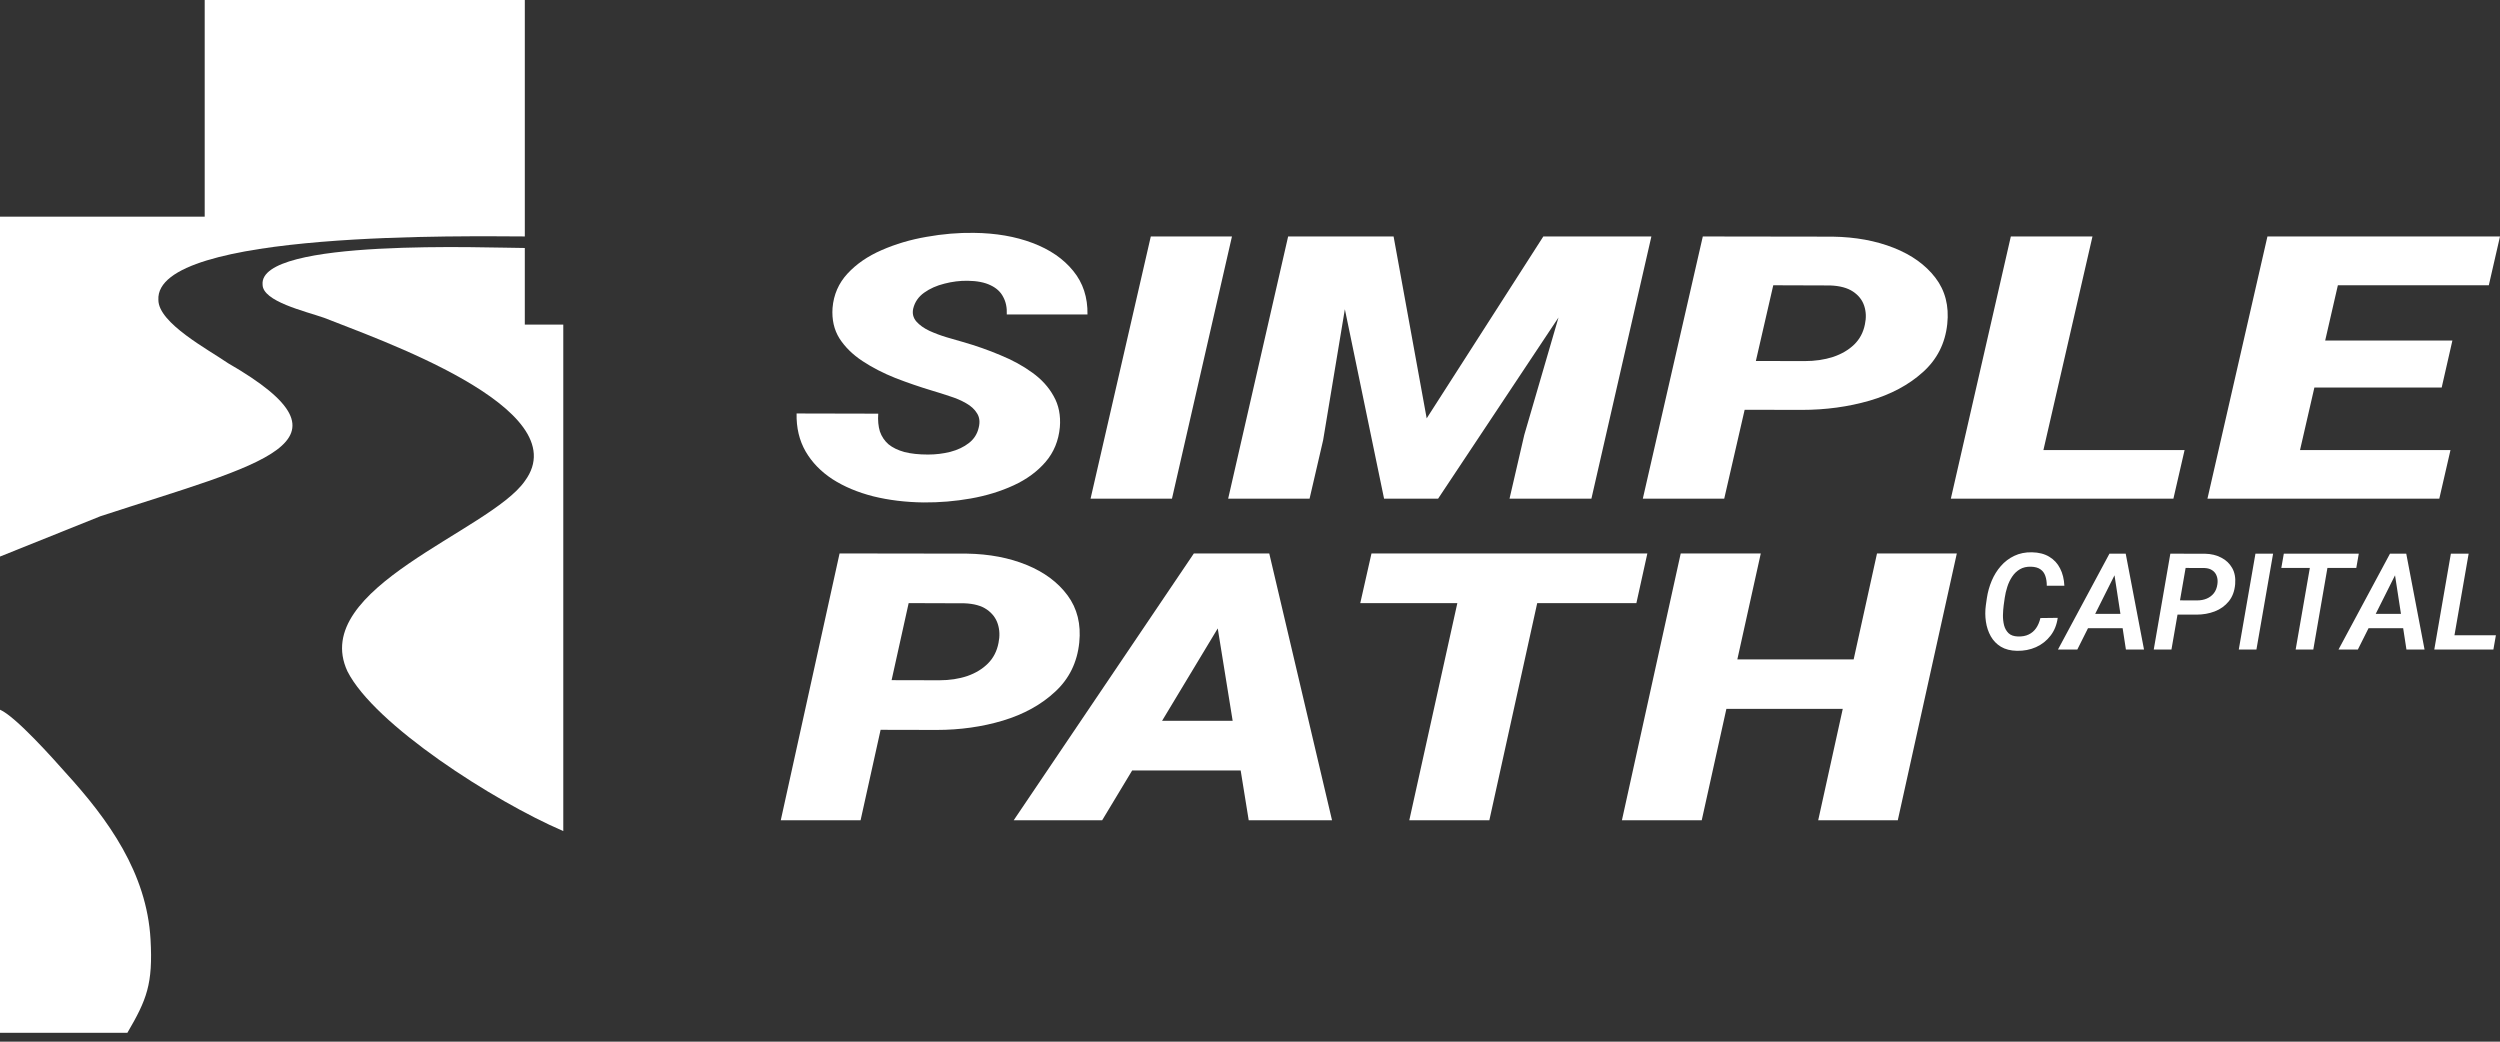
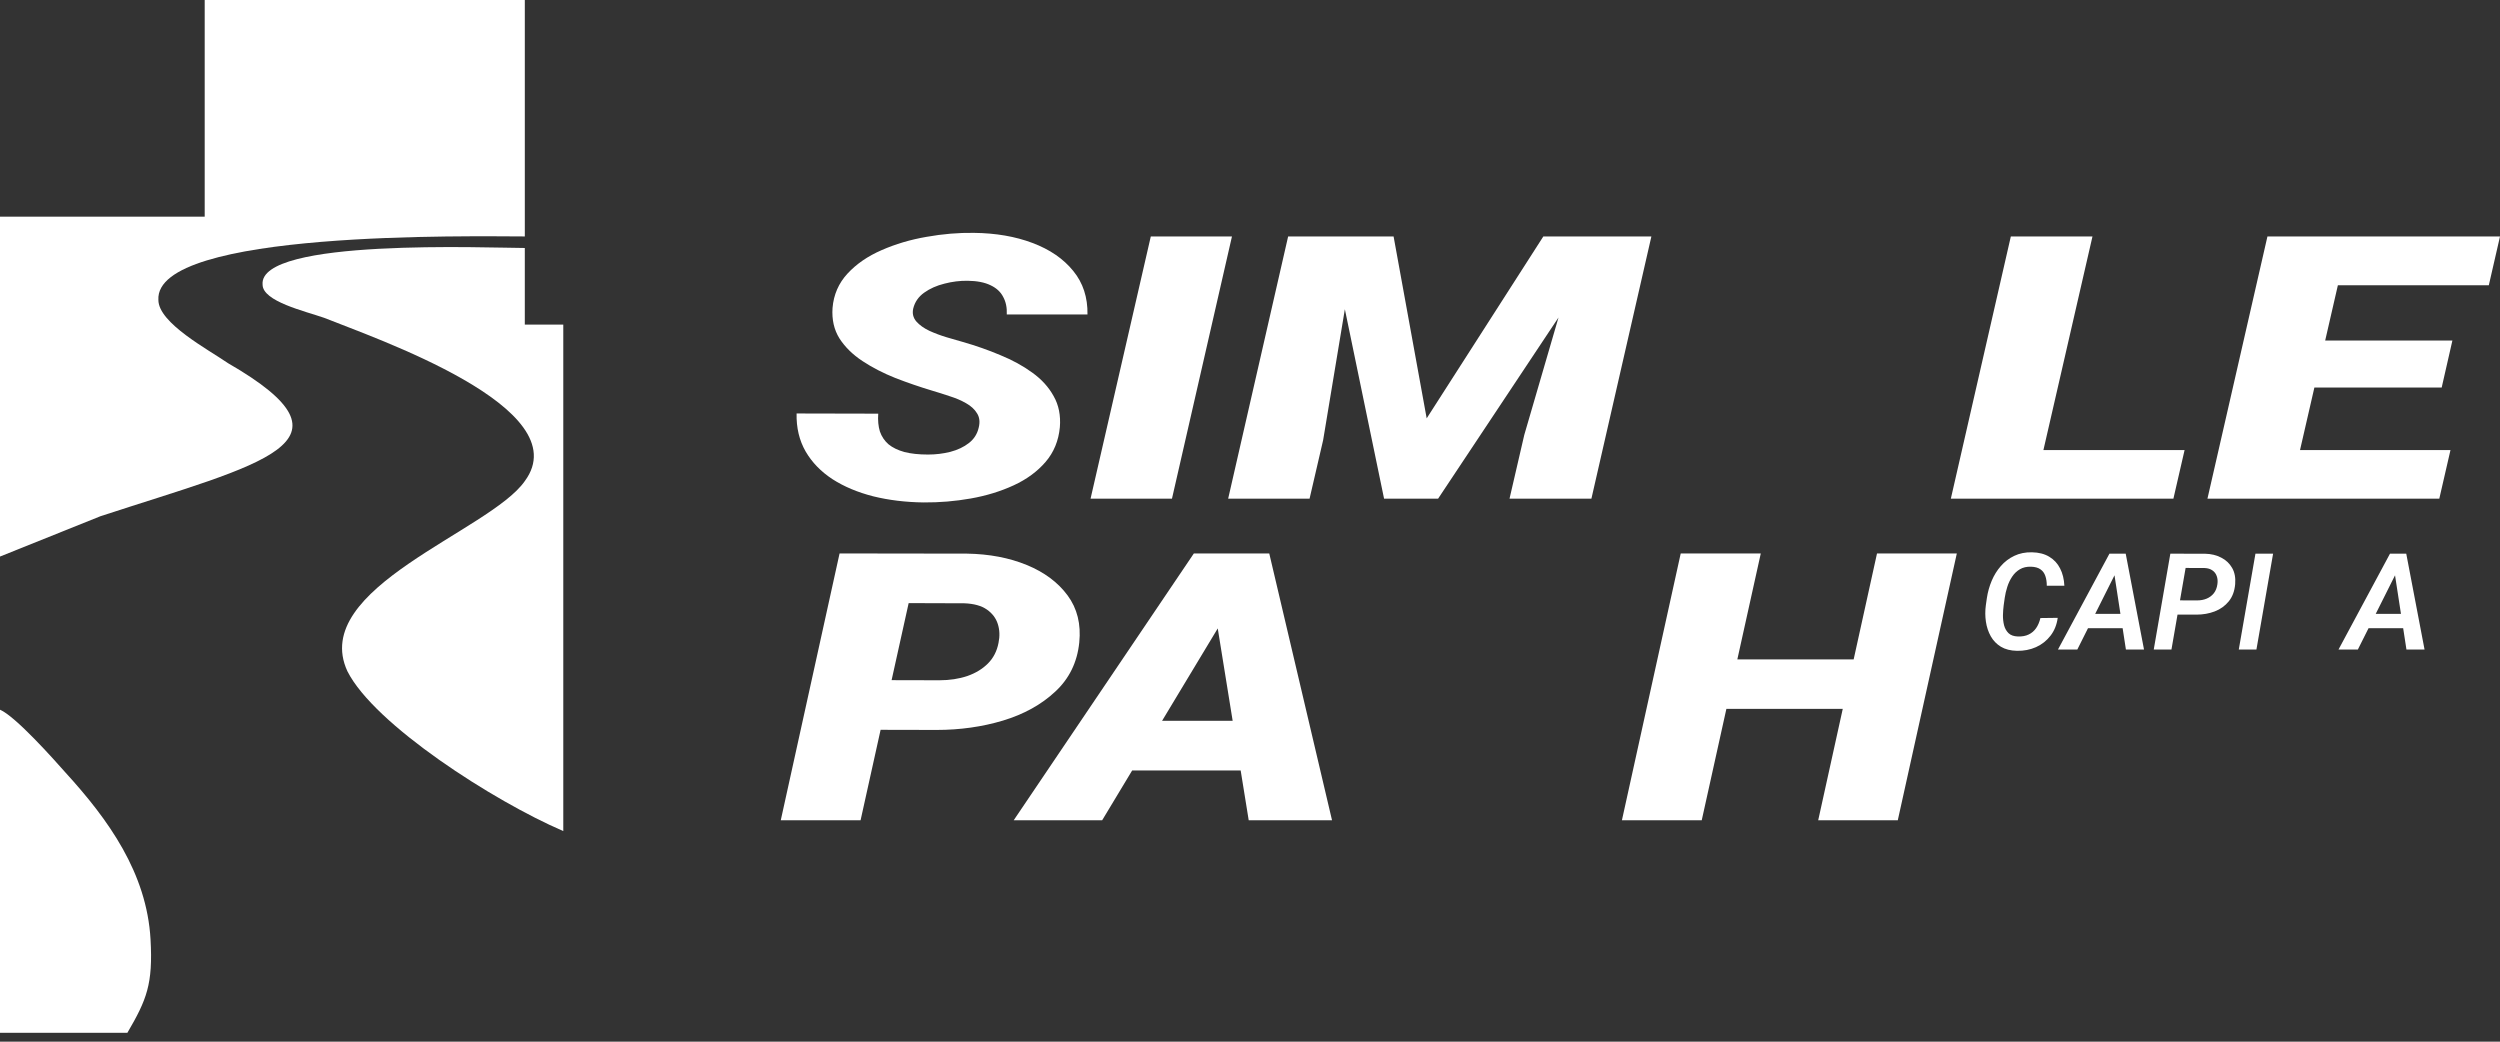
<svg xmlns="http://www.w3.org/2000/svg" width="204" height="85" viewBox="0 0 204 85" fill="none">
  <rect x="0" y="0" width="204" height="85" fill="#333333" stroke="none" />
  <path fill-rule="evenodd" clip-rule="evenodd" d="M16.703 17.678H0V45.415L8.199 42.123C21.427 37.795 29.901 36.149 18.593 29.627C17.008 28.529 12.924 26.365 12.924 24.476C12.588 18.745 38.74 19.294 42.825 19.294V0H16.703V17.678Z" fill="white" />
  <path fill-rule="evenodd" clip-rule="evenodd" d="M42.824 20.236C39.99 20.236 21.092 19.413 21.427 23.223C21.427 24.595 24.872 25.387 26.456 25.936C30.541 27.582 47.244 33.282 42.824 39.256C39.99 43.34 25.207 47.973 28.346 54.77C30.541 59.129 40.294 65.377 45.964 67.816V26.485H42.824V20.236Z" fill="white" />
  <path fill-rule="evenodd" clip-rule="evenodd" d="M10.394 84.277C11.979 81.565 12.488 80.301 12.284 76.657C11.979 71.232 8.839 66.873 5.364 63.063C4.42 61.996 1.28 58.461 0 57.912V84.277H10.394Z" fill="white" />
  <path d="M79.861 34.901C79.978 34.441 79.932 34.049 79.725 33.726C79.531 33.403 79.233 33.128 78.832 32.903C78.443 32.678 77.996 32.487 77.492 32.33C76.999 32.163 76.52 32.011 76.054 31.874C75.044 31.571 74.047 31.228 73.063 30.846C72.079 30.454 71.185 29.994 70.382 29.465C69.579 28.936 68.951 28.318 68.498 27.613C68.058 26.908 67.87 26.08 67.935 25.13C68.025 24.042 68.433 23.107 69.159 22.323C69.884 21.539 70.81 20.903 71.936 20.413C73.076 19.913 74.299 19.551 75.607 19.326C76.928 19.09 78.217 18.983 79.473 19.002C81.26 19.022 82.853 19.296 84.251 19.825C85.662 20.354 86.77 21.113 87.573 22.103C88.375 23.082 88.764 24.268 88.738 25.659H82.153C82.179 25.11 82.082 24.635 81.862 24.233C81.655 23.822 81.311 23.504 80.832 23.278C80.353 23.043 79.732 22.921 78.968 22.911C78.333 22.901 77.699 22.98 77.064 23.146C76.43 23.303 75.879 23.548 75.413 23.881C74.947 24.214 74.649 24.645 74.52 25.174C74.429 25.575 74.513 25.928 74.772 26.232C75.031 26.526 75.387 26.78 75.84 26.996C76.294 27.202 76.766 27.378 77.258 27.525C77.763 27.672 78.204 27.799 78.579 27.907C79.641 28.211 80.658 28.568 81.629 28.98C82.613 29.381 83.481 29.856 84.232 30.405C84.996 30.953 85.578 31.595 85.98 32.33C86.394 33.055 86.562 33.897 86.485 34.857C86.381 35.964 85.993 36.91 85.319 37.693C84.646 38.477 83.778 39.114 82.716 39.603C81.655 40.093 80.489 40.451 79.22 40.676C77.951 40.901 76.663 41.009 75.355 40.999C73.891 40.98 72.525 40.813 71.256 40.5C69.987 40.176 68.88 39.711 67.935 39.104C66.99 38.487 66.258 37.732 65.74 36.841C65.222 35.94 64.976 34.906 65.002 33.74L71.664 33.755C71.625 34.304 71.671 34.789 71.8 35.21C71.943 35.621 72.176 35.969 72.499 36.253C72.836 36.528 73.27 36.738 73.801 36.885C74.332 37.022 74.973 37.091 75.724 37.091C76.358 37.091 76.967 37.017 77.55 36.87C78.145 36.714 78.65 36.474 79.065 36.15C79.479 35.827 79.745 35.411 79.861 34.901Z" fill="white" />
  <path d="M100.528 19.296L95.633 40.691H88.99L93.905 19.296H100.528Z" fill="white" />
  <path d="M108.512 19.296H113.717L116.417 34.137L125.935 19.296H131.568L117.349 40.691H112.94L108.512 19.296ZM105.112 19.296H110.726L107.968 35.915L106.861 40.691H100.218L105.112 19.296ZM129.101 19.296H134.753L129.859 40.691H123.177L124.381 35.489L129.101 19.296Z" fill="white" />
-   <path d="M147.029 33.447L139.842 33.432L140.755 29.45L147.262 29.465C148.104 29.465 148.875 29.352 149.574 29.127C150.273 28.891 150.849 28.553 151.303 28.113C151.756 27.672 152.047 27.123 152.177 26.467C152.293 25.928 152.274 25.424 152.118 24.953C151.963 24.483 151.659 24.096 151.206 23.793C150.752 23.489 150.131 23.322 149.341 23.293L144.698 23.278L140.697 40.691H134.054L138.949 19.296L149.554 19.311C151.406 19.34 153.064 19.644 154.527 20.222C155.99 20.8 157.123 21.613 157.926 22.661C158.729 23.709 159.053 24.968 158.897 26.438C158.729 28.024 158.062 29.337 156.897 30.375C155.744 31.414 154.294 32.188 152.546 32.697C150.811 33.197 148.972 33.447 147.029 33.447Z" fill="white" />
  <path d="M178.263 36.723L177.35 40.691H163.443L164.356 36.723H178.263ZM170.746 19.296L165.832 40.691H159.189L164.084 19.296H170.746Z" fill="white" />
  <path d="M199.96 36.723L199.047 40.691H184.382L185.295 36.723H199.96ZM191.685 19.296L186.771 40.691H180.128L185.023 19.296H191.685ZM200.115 27.789L199.241 31.625H186.46L187.354 27.789H200.115ZM204 19.296L203.087 23.278H188.364L189.296 19.296H204Z" fill="white" />
  <path d="M166.497 50.433L167.91 50.416C167.831 50.986 167.634 51.473 167.319 51.877C167.007 52.282 166.613 52.592 166.137 52.807C165.661 53.018 165.143 53.118 164.585 53.107C164.066 53.097 163.629 52.986 163.274 52.774C162.923 52.56 162.648 52.275 162.447 51.92C162.247 51.562 162.114 51.165 162.05 50.728C161.985 50.291 161.983 49.845 162.044 49.391L162.13 48.794C162.202 48.311 162.333 47.844 162.522 47.393C162.712 46.941 162.961 46.54 163.269 46.189C163.577 45.835 163.942 45.557 164.365 45.357C164.791 45.153 165.272 45.056 165.809 45.067C166.368 45.078 166.839 45.199 167.222 45.432C167.605 45.661 167.899 45.978 168.103 46.383C168.311 46.787 168.427 47.258 168.452 47.795H167.018C167.018 47.495 166.979 47.23 166.9 47.001C166.821 46.768 166.689 46.587 166.502 46.458C166.316 46.325 166.06 46.254 165.734 46.243C165.38 46.232 165.075 46.302 164.821 46.453C164.571 46.599 164.361 46.8 164.193 47.054C164.024 47.305 163.892 47.582 163.795 47.887C163.699 48.188 163.629 48.486 163.586 48.784L163.5 49.396C163.468 49.639 163.448 49.906 163.441 50.196C163.437 50.486 163.468 50.762 163.532 51.023C163.6 51.281 163.722 51.496 163.897 51.668C164.073 51.836 164.327 51.926 164.66 51.937C165.004 51.947 165.297 51.894 165.541 51.775C165.788 51.657 165.99 51.483 166.148 51.254C166.305 51.025 166.422 50.751 166.497 50.433Z" fill="white" />
  <path d="M172.792 46.447L169.51 53H167.931L172.131 45.18H173.141L172.792 46.447ZM173.474 53L172.443 46.291L172.513 45.18H173.458L174.951 53H173.474ZM173.866 50.094L173.657 51.26H169.58L169.784 50.094H173.866Z" fill="white" />
  <path d="M179.243 50.153L177.202 50.148L177.406 48.988L179.291 48.993C179.574 48.993 179.832 48.945 180.064 48.848C180.301 48.748 180.496 48.601 180.65 48.408C180.804 48.211 180.9 47.965 180.94 47.672C180.976 47.425 180.958 47.205 180.886 47.011C180.818 46.814 180.7 46.658 180.532 46.544C180.367 46.426 180.156 46.361 179.898 46.351L178.346 46.345L177.191 53H175.746L177.1 45.18L179.941 45.185C180.431 45.196 180.868 45.301 181.251 45.502C181.638 45.699 181.935 45.98 182.143 46.345C182.351 46.707 182.433 47.145 182.39 47.661C182.344 48.227 182.17 48.696 181.869 49.068C181.568 49.437 181.187 49.711 180.725 49.89C180.263 50.066 179.769 50.153 179.243 50.153Z" fill="white" />
-   <path d="M185.484 45.18L184.125 53H182.685L184.044 45.18H185.484Z" fill="white" />
-   <path d="M190.119 45.18L188.766 53H187.326L188.685 45.18H190.119ZM192.477 45.18L192.273 46.345H186.155L186.359 45.18H192.477Z" fill="white" />
+   <path d="M185.484 45.18L184.125 53H182.685L184.044 45.18H185.484" fill="white" />
  <path d="M195.684 46.447L192.402 53H190.823L195.023 45.18H196.033L195.684 46.447ZM196.366 53L195.334 46.291L195.404 45.18H196.35L197.843 53H196.366ZM196.758 50.094L196.548 51.26H192.472L192.676 50.094H196.758Z" fill="white" />
-   <path d="M203.665 51.84L203.461 53H199.637L199.841 51.84H203.665ZM201.441 45.18L200.082 53H198.638L199.991 45.18H201.441Z" fill="white" />
  <path d="M76.432 59.563L69.385 59.548L70.28 55.495L76.66 55.51C77.486 55.51 78.241 55.395 78.927 55.166C79.612 54.927 80.177 54.583 80.622 54.134C81.066 53.685 81.352 53.127 81.479 52.459C81.593 51.911 81.574 51.397 81.421 50.919C81.269 50.44 80.971 50.047 80.526 49.737C80.082 49.428 79.473 49.259 78.698 49.229L74.146 49.214L70.223 66.936H63.71L68.509 45.161L78.908 45.176C80.723 45.206 82.348 45.515 83.783 46.103C85.218 46.692 86.329 47.519 87.116 48.586C87.903 49.653 88.221 50.934 88.068 52.429C87.903 54.044 87.249 55.38 86.107 56.437C84.977 57.494 83.555 58.282 81.841 58.8C80.139 59.309 78.336 59.563 76.432 59.563Z" fill="white" />
  <path d="M100.143 49.992L89.935 66.936H82.717L97.419 45.161H102.028L100.143 49.992ZM101.895 66.936L99.076 49.468L99.229 45.161H103.571L108.694 66.936H101.895ZM103.38 58.815L102.466 62.868H88.621L89.535 58.815H103.38Z" fill="white" />
-   <path d="M126.33 45.161L121.53 66.936H114.998L119.816 45.161H126.33ZM134.424 45.161L133.529 49.214H110.998L111.913 45.161H134.424Z" fill="white" />
  <path d="M153.412 53.805L152.516 57.843H138.671L139.566 53.805H153.412ZM143.68 45.161L138.861 66.936H132.348L137.147 45.161H143.68ZM159.677 45.161L154.859 66.936H148.365L153.164 45.161H159.677Z" fill="white" />
</svg>